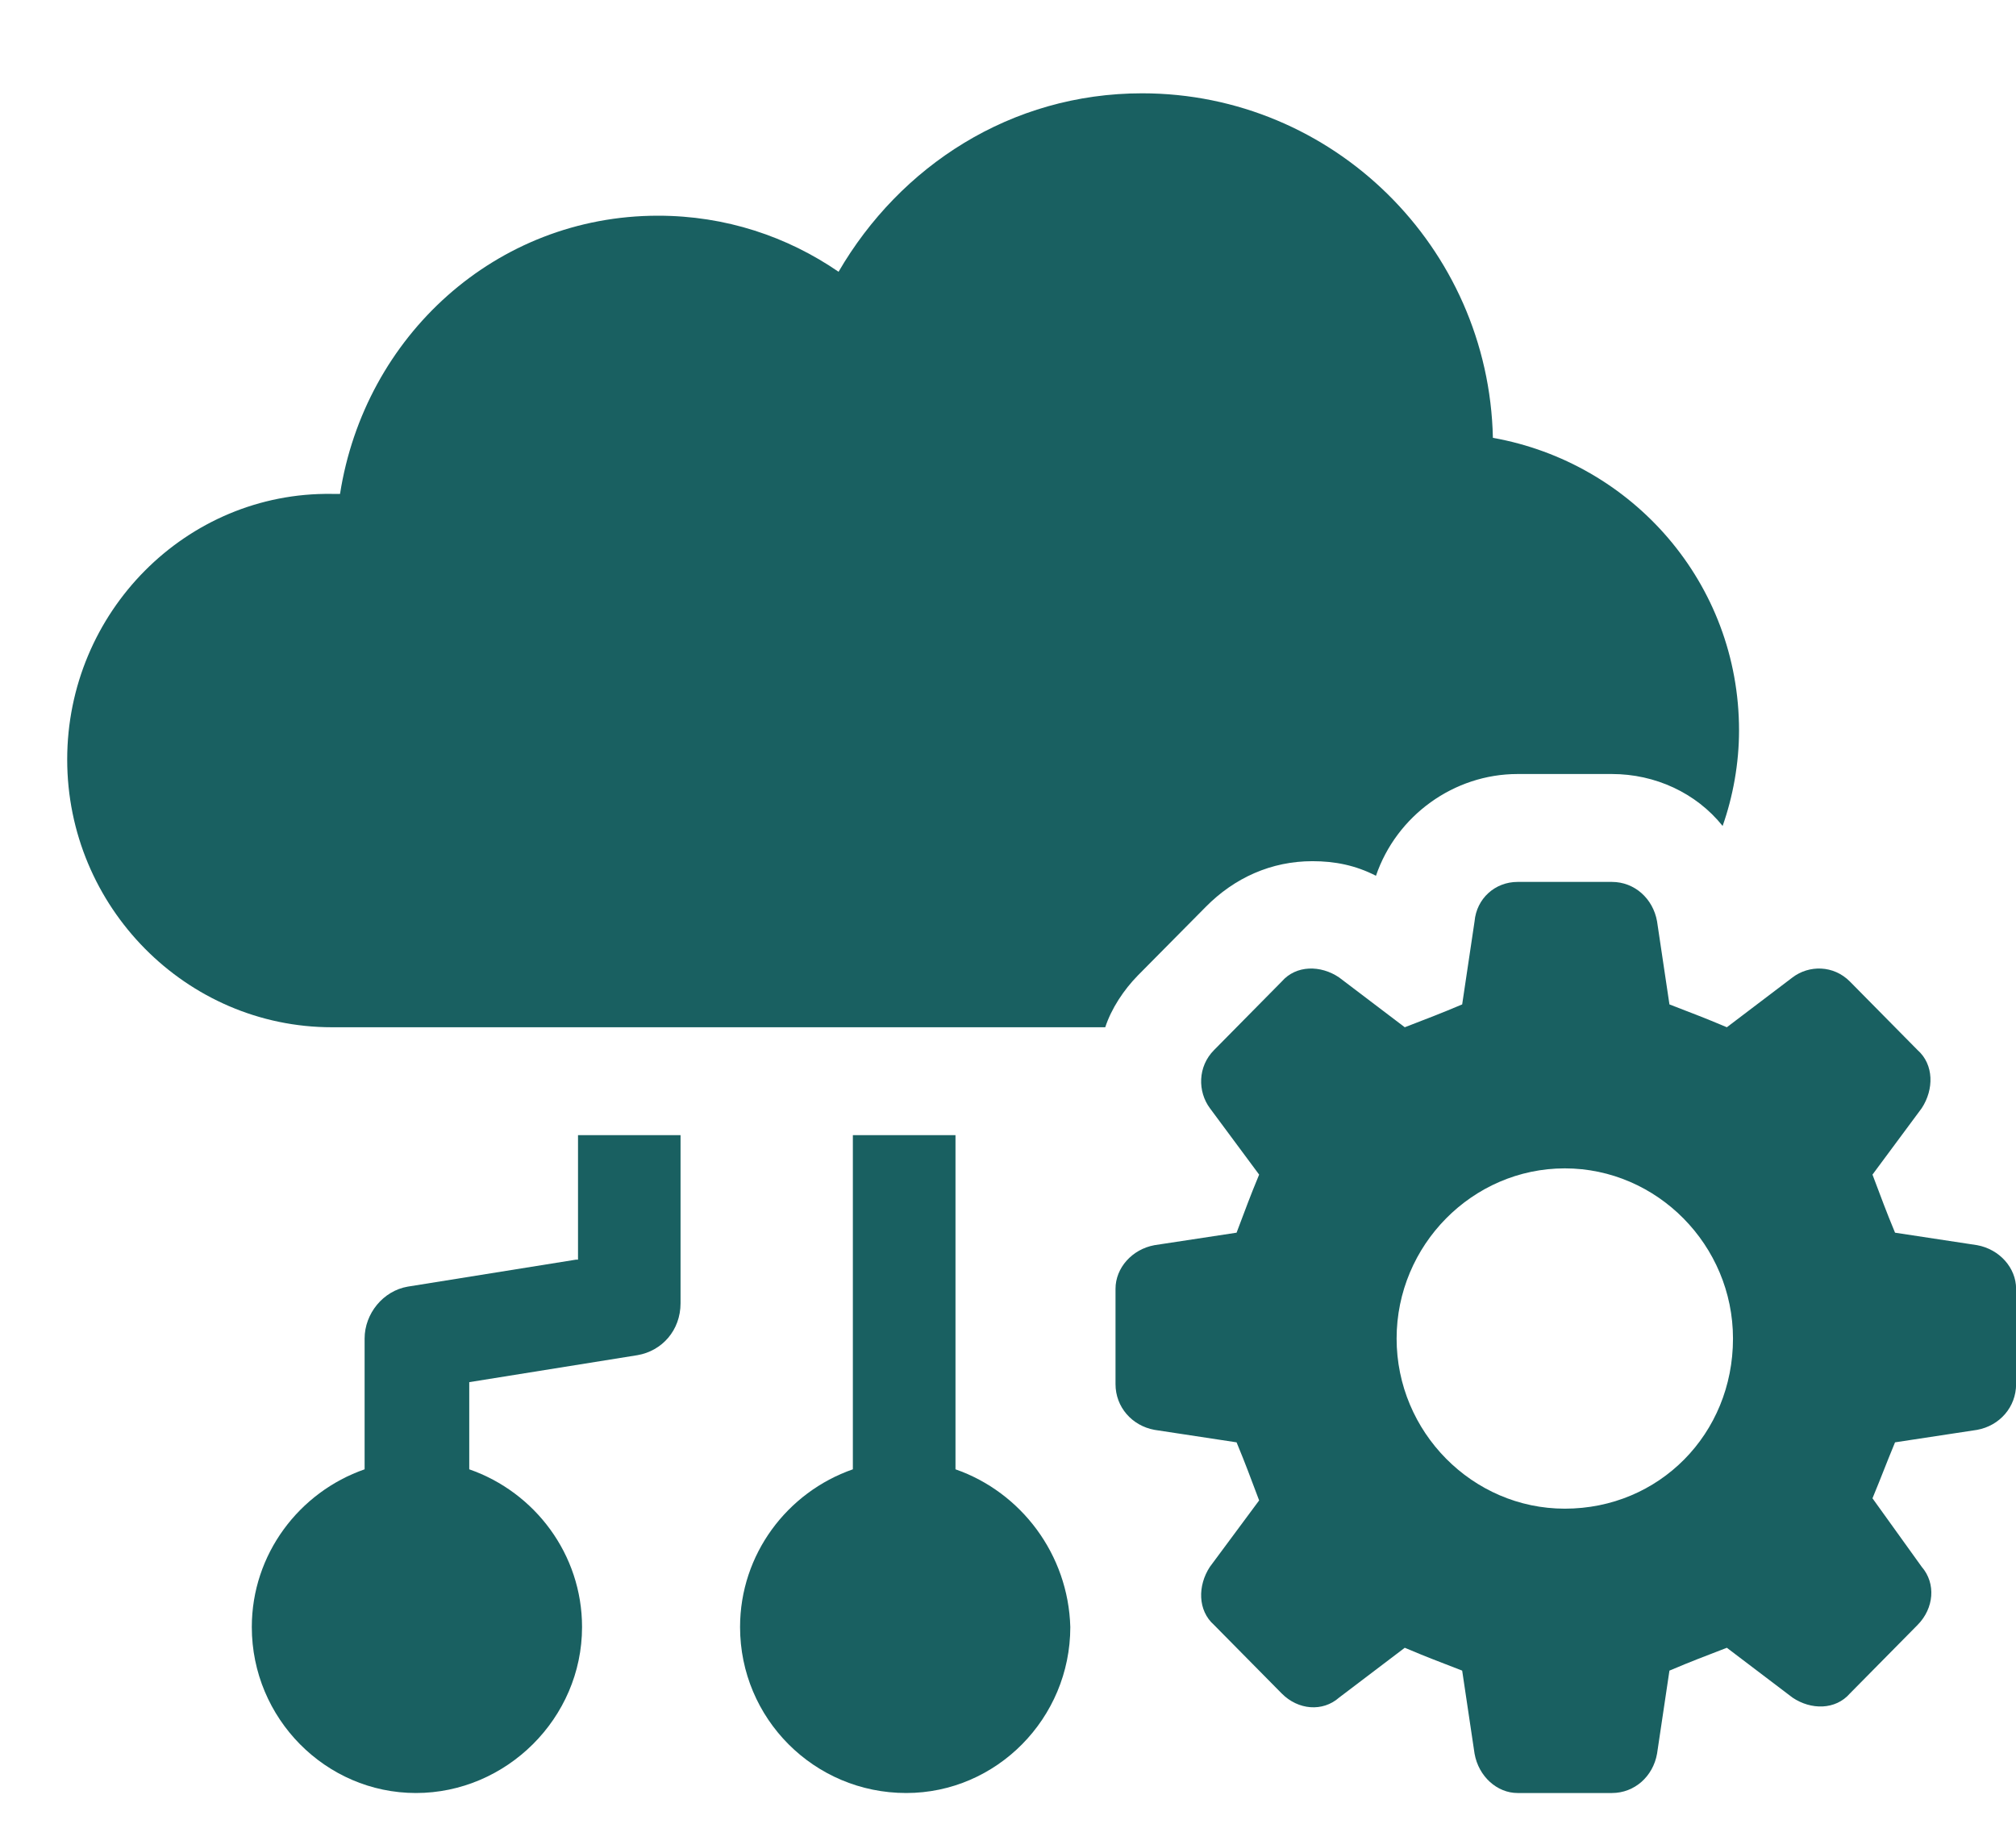
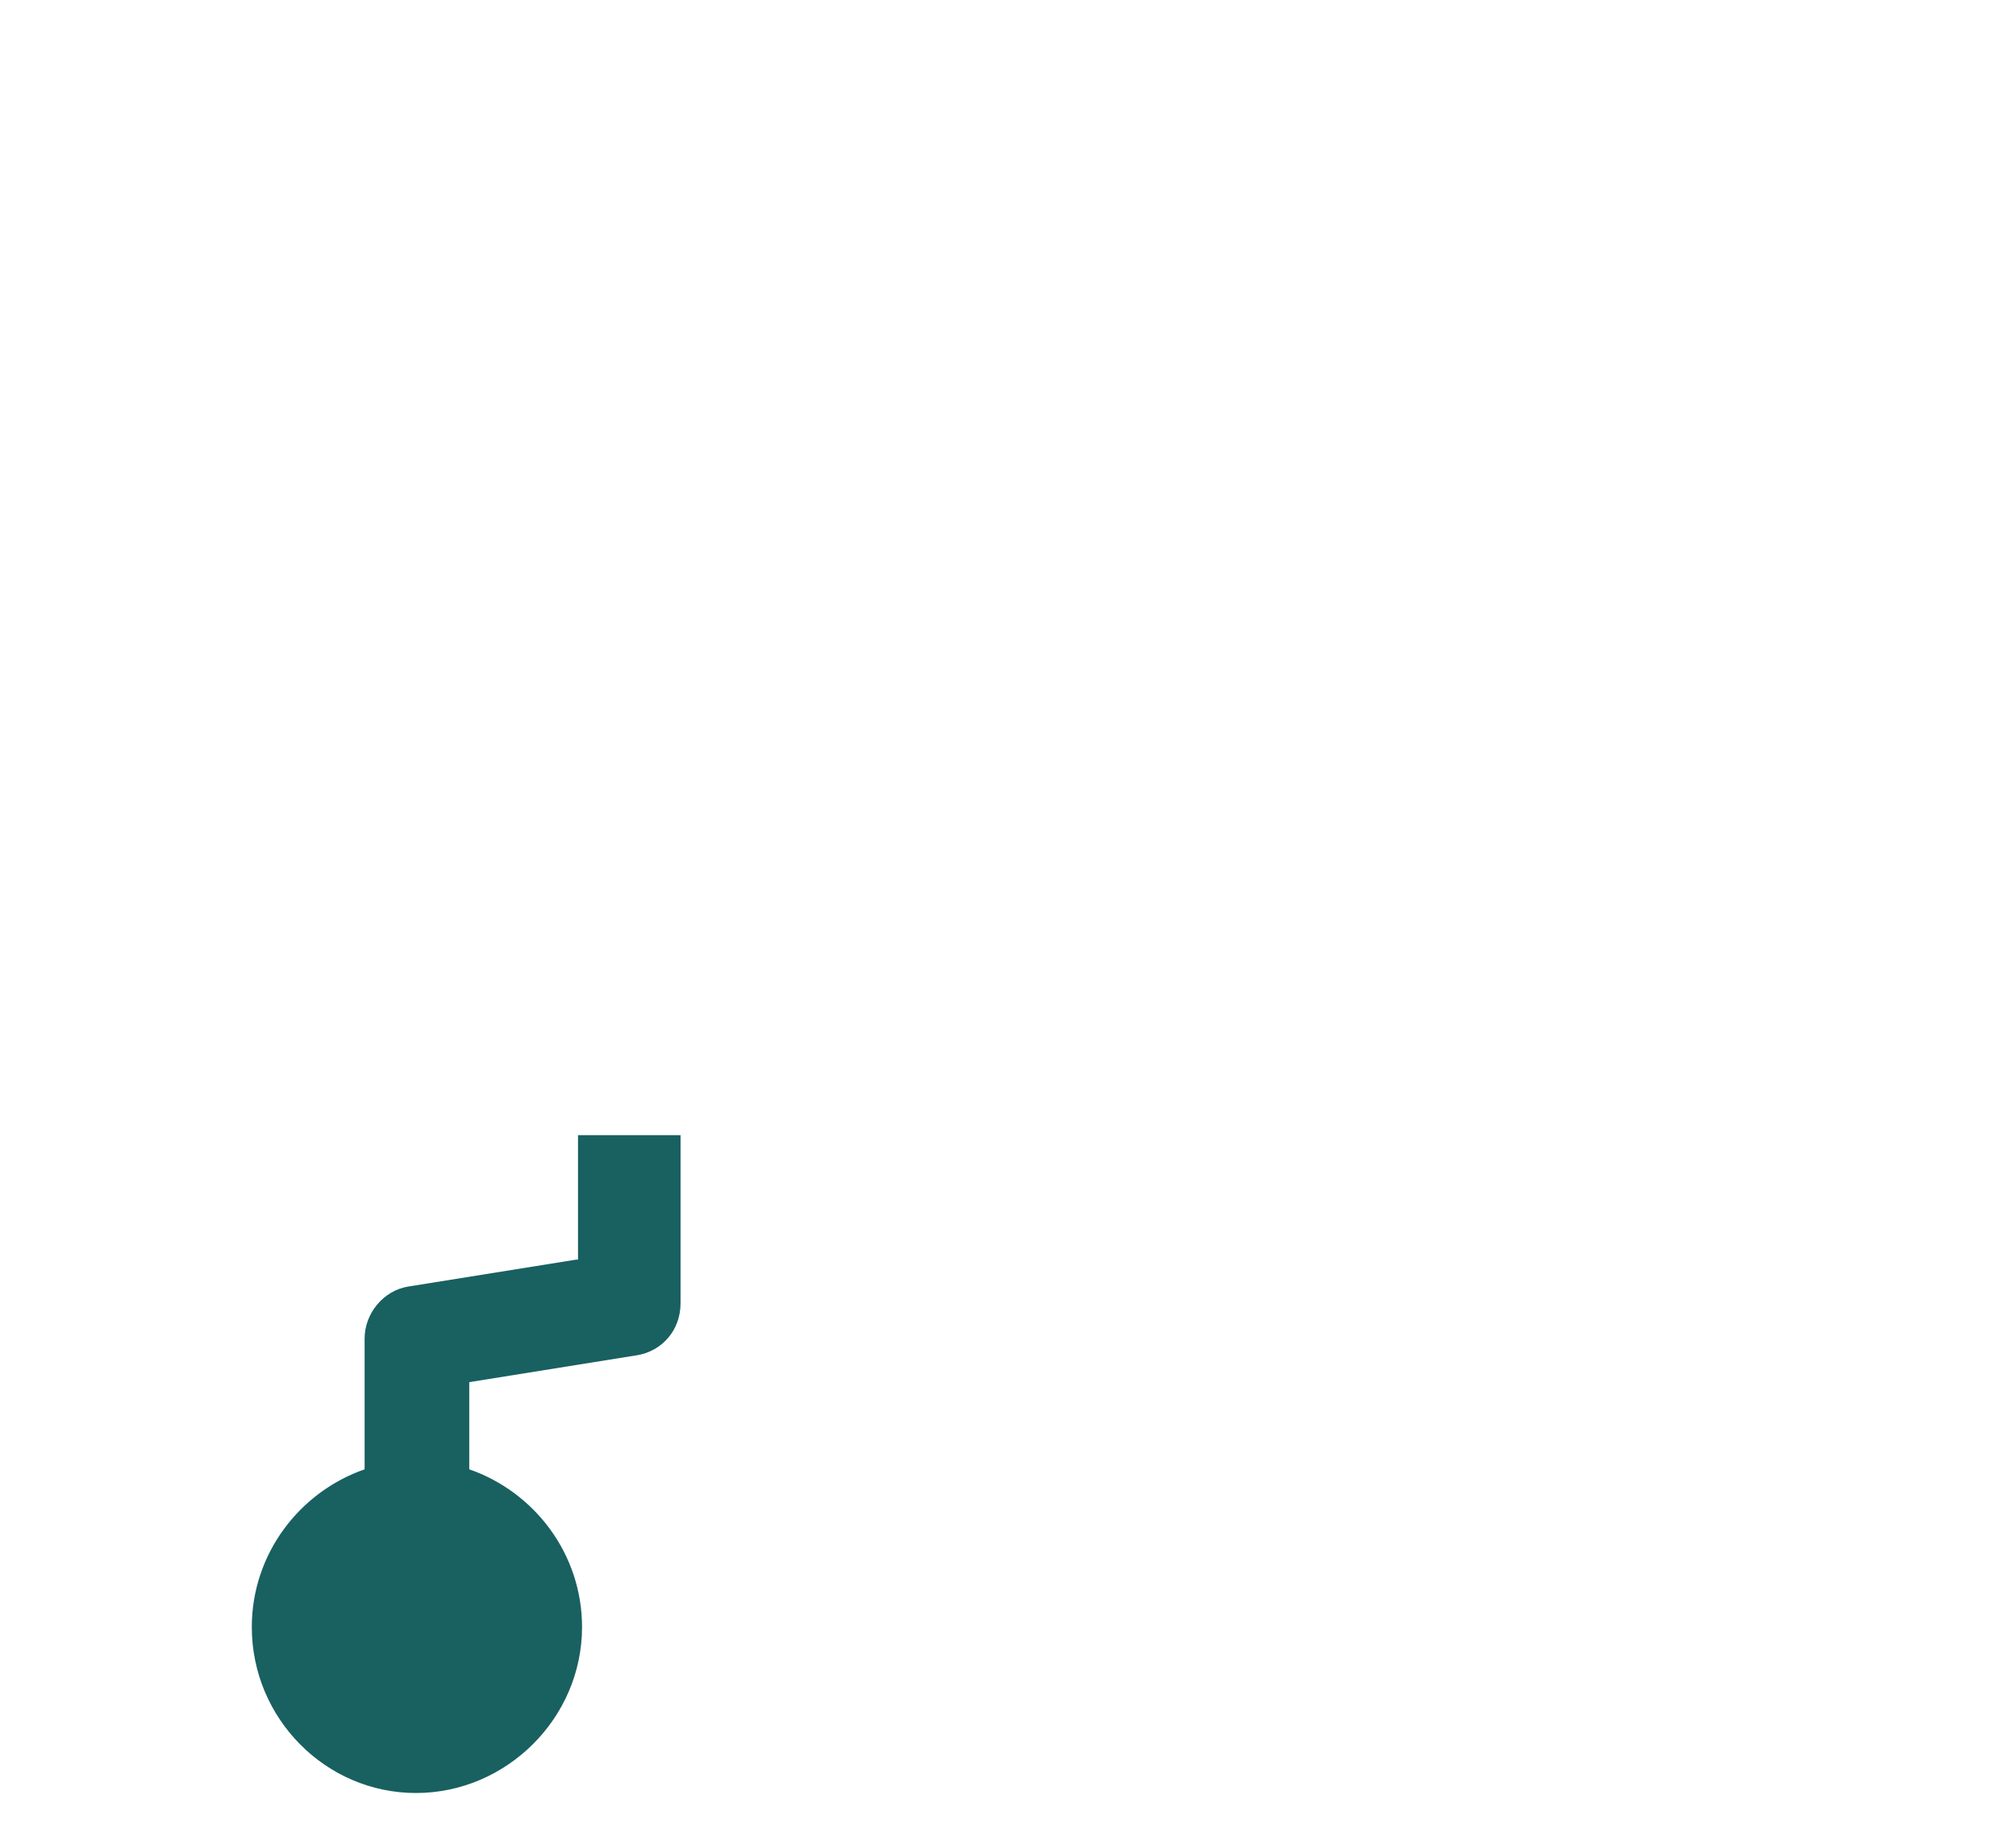
<svg xmlns="http://www.w3.org/2000/svg" width="21" height="19" viewBox="0 0 21 19" fill="none">
-   <path d="M9.953 15.306V11.825H8.884V15.306C8.2 15.544 7.709 16.192 7.709 16.949C7.709 17.9 8.478 18.678 9.44 18.678C10.38 18.678 11.149 17.9 11.149 16.949C11.128 16.192 10.636 15.544 9.953 15.306Z" fill="#196061" />
  <path d="M5.999 13.122L4.247 13.403C3.991 13.447 3.798 13.684 3.798 13.944V15.306C3.115 15.544 2.623 16.192 2.623 16.949C2.623 17.9 3.392 18.678 4.333 18.678C5.273 18.678 6.063 17.9 6.063 16.949C6.063 16.192 5.572 15.544 4.888 15.306V14.398L6.64 14.117C6.897 14.073 7.089 13.857 7.089 13.576V11.825H6.021V13.122H5.999Z" fill="#196061" />
-   <path d="M12.56 9.447C12.859 9.144 13.243 8.971 13.671 8.971C13.906 8.971 14.12 9.014 14.333 9.123C14.547 8.496 15.145 8.063 15.808 8.063H16.791C17.239 8.063 17.667 8.258 17.944 8.604C18.051 8.301 18.115 7.955 18.115 7.609C18.115 6.074 17.004 4.82 15.551 4.561C15.508 2.572 13.884 0.972 11.897 0.972C10.53 0.972 9.376 1.729 8.735 2.831C8.2 2.464 7.559 2.247 6.854 2.247C5.166 2.247 3.799 3.501 3.542 5.145C3.521 5.145 3.499 5.145 3.457 5.145C1.94 5.123 0.7 6.377 0.7 7.912C0.7 9.447 1.94 10.701 3.457 10.701H11.513C11.577 10.506 11.705 10.312 11.854 10.16L12.56 9.447Z" fill="#196061" />
-   <path d="M20.595 12.971L19.74 12.841C19.633 12.582 19.612 12.517 19.505 12.236L20.018 11.544C20.146 11.349 20.146 11.09 19.975 10.939L19.27 10.225C19.099 10.052 18.843 10.052 18.672 10.182L17.988 10.701C17.732 10.593 17.667 10.571 17.39 10.463L17.261 9.598C17.219 9.36 17.026 9.187 16.791 9.187H15.808C15.573 9.187 15.381 9.36 15.36 9.598L15.231 10.463C14.975 10.571 14.911 10.593 14.633 10.701L13.949 10.182C13.757 10.052 13.501 10.052 13.351 10.225L12.646 10.939C12.475 11.111 12.475 11.371 12.603 11.544L13.116 12.236C13.009 12.495 12.988 12.56 12.881 12.841L12.026 12.971C11.791 13.014 11.62 13.209 11.62 13.425V14.419C11.62 14.657 11.791 14.852 12.026 14.895L12.881 15.025C12.988 15.284 13.009 15.349 13.116 15.63L12.603 16.322C12.475 16.517 12.475 16.776 12.646 16.927L13.351 17.641C13.522 17.814 13.778 17.835 13.949 17.684L14.633 17.165C14.889 17.273 14.954 17.295 15.231 17.403L15.36 18.268C15.402 18.506 15.595 18.678 15.808 18.678H16.791C17.026 18.678 17.219 18.506 17.261 18.268L17.39 17.403C17.646 17.295 17.71 17.273 17.988 17.165L18.672 17.684C18.864 17.814 19.12 17.814 19.27 17.641L19.975 16.927C20.146 16.754 20.168 16.495 20.018 16.322L19.505 15.608C19.612 15.349 19.633 15.284 19.74 15.025L20.595 14.895C20.83 14.852 21.001 14.657 21.001 14.419V13.425C21.001 13.209 20.83 13.014 20.595 12.971ZM16.3 15.716C15.338 15.716 14.548 14.917 14.548 13.944C14.548 12.971 15.338 12.171 16.3 12.171C17.261 12.171 18.052 12.971 18.052 13.944C18.052 14.938 17.283 15.716 16.3 15.716Z" fill="#196061" />
</svg>